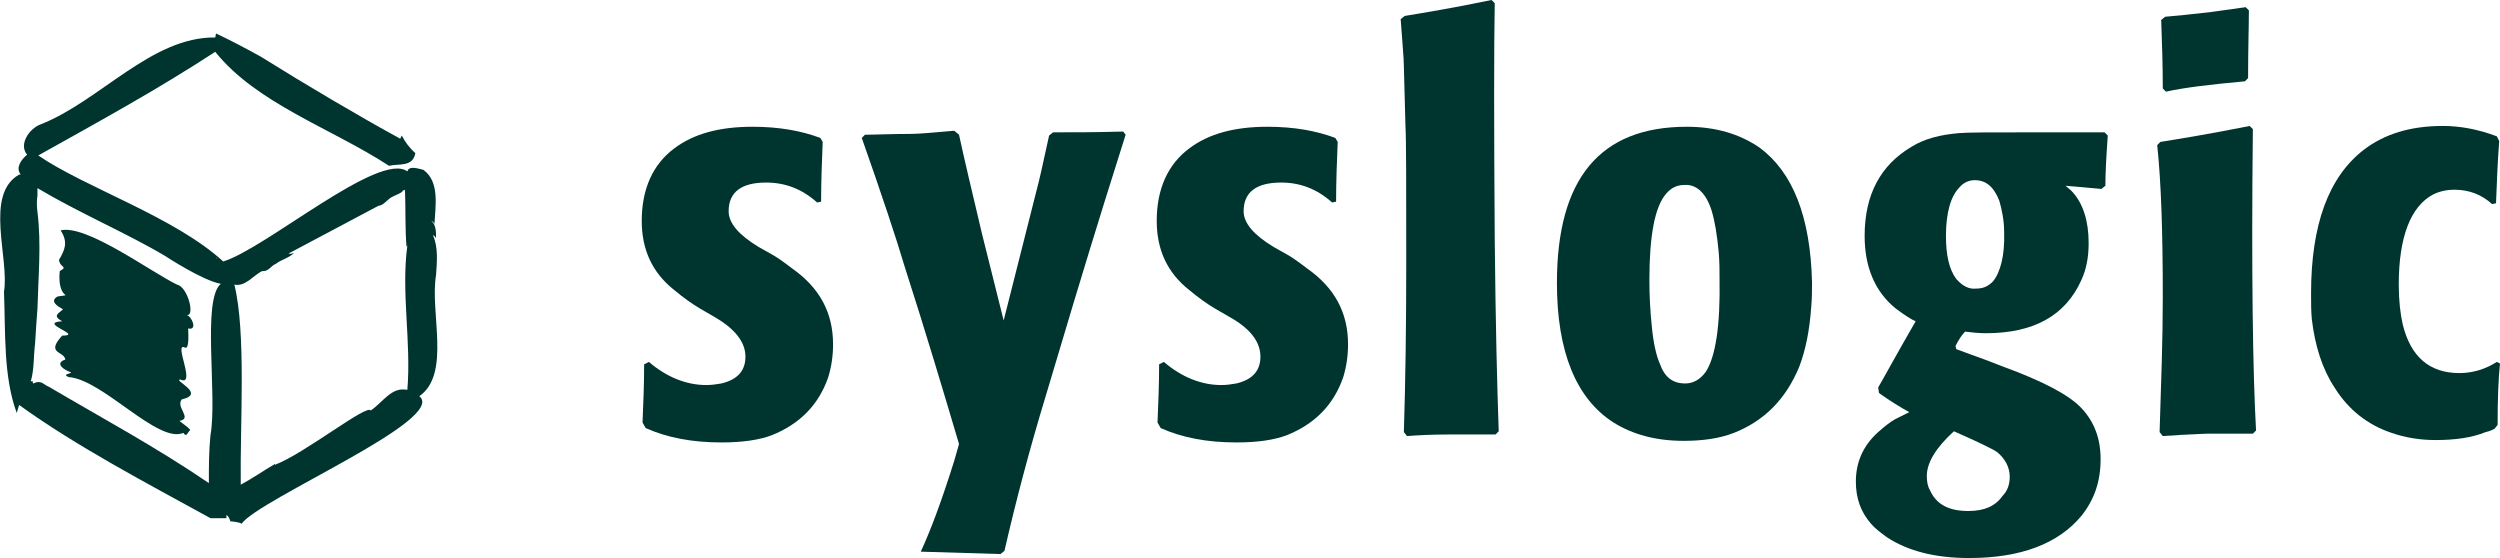
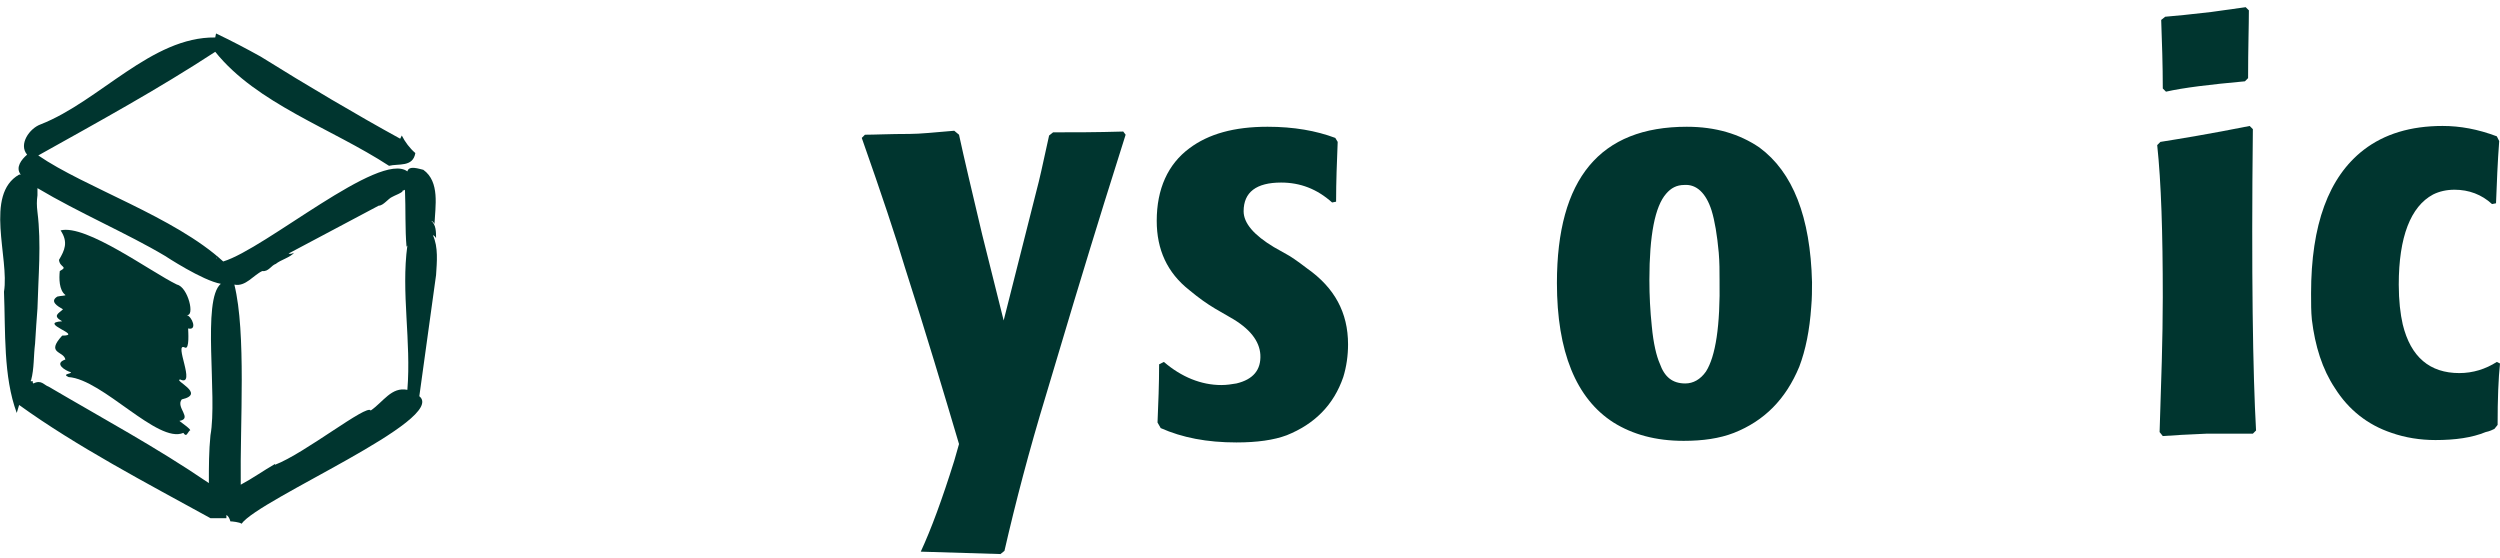
<svg xmlns="http://www.w3.org/2000/svg" version="1.1" id="Ebene_1" x="0px" y="0px" viewBox="0 0 313.6 70" style="enable-background:new 0 0 313.6 70;" xml:space="preserve">
  <style type="text/css">
	.st0{fill:none;}
	.st1{fill:#00352F;}
</style>
  <g>
    <line class="st0" x1="602.7" y1="46.8" x2="602.7" y2="56.1" />
  </g>
  <g>
-     <path class="st1" d="M89.7,39.8l-1.9-1.1c-1-0.6-2-1.3-3.2-2.3c-2.8-2.2-4.1-5.1-4.1-8.7c0-4,1.4-7.1,4.1-9.1   c2.4-1.8,5.6-2.7,9.8-2.7c3.3,0,6.1,0.5,8.5,1.4l0.3,0.5c-0.1,2.5-0.2,5-0.2,7.5l-0.5,0.1c-1.9-1.7-4-2.5-6.4-2.5   c-3.1,0-4.7,1.2-4.7,3.6c0,1.5,1.3,3,3.8,4.5l1.6,0.9c0.4,0.2,1.3,0.8,2.6,1.8c3.4,2.4,5.1,5.5,5.1,9.5c0,1.4-0.2,2.8-0.6,4.1   c-1.2,3.5-3.6,5.9-7.1,7.3c-1.6,0.6-3.7,0.9-6.3,0.9c-3.7,0-6.8-0.6-9.5-1.8L80.6,53c0.1-2.4,0.2-4.8,0.2-7.3l0.6-0.3   c2.2,1.9,4.7,2.9,7.2,2.9c0.7,0,1.3-0.1,1.9-0.2c2.1-0.5,3.1-1.7,3-3.6C93.4,42.8,92.1,41.2,89.7,39.8z" />
    <path class="st1" d="M115.5,69.2c1.3-2.8,2.7-6.6,4.2-11.4l0.6-2.1c-1.9-6.4-4.1-13.8-6.8-22.2c-1.1-3.7-2.9-9.1-5.4-16.2l0.4-0.4   c1.2,0,3.1-0.1,5.6-0.1c1.3,0,3.2-0.2,5.6-0.4l0.6,0.5c0.6,2.8,1.6,7,2.9,12.5l2.7,10.8l4.2-16.6c0.2-0.7,0.7-2.9,1.5-6.6l0.5-0.4   c2.6,0,5.5,0,8.8-0.1l0.3,0.4c-1.4,4.4-3.6,11.4-6.5,21l-3.5,11.7c-2.1,6.9-3.8,13.4-5.2,19.5l-0.5,0.4" />
    <path class="st1" d="M154.3,39.8l-1.9-1.1c-1-0.6-2-1.3-3.2-2.3c-2.8-2.2-4.1-5.1-4.1-8.7c0-4,1.4-7.1,4.1-9.1   c2.4-1.8,5.6-2.7,9.8-2.7c3.3,0,6.1,0.5,8.5,1.4l0.3,0.5c-0.1,2.5-0.2,5-0.2,7.5l-0.5,0.1c-1.9-1.7-4-2.5-6.4-2.5   c-3.1,0-4.7,1.2-4.7,3.6c0,1.5,1.3,3,3.8,4.5l1.6,0.9c0.4,0.2,1.3,0.8,2.6,1.8c3.4,2.4,5.1,5.5,5.1,9.5c0,1.4-0.2,2.8-0.6,4.1   c-1.2,3.5-3.6,5.9-7.1,7.3c-1.6,0.6-3.7,0.9-6.3,0.9c-3.7,0-6.8-0.6-9.5-1.8l-0.4-0.7c0.1-2.4,0.2-4.8,0.2-7.3l0.6-0.3   c2.2,1.9,4.7,2.9,7.2,2.9c0.7,0,1.3-0.1,1.9-0.2c2.1-0.5,3.1-1.7,3-3.6C158,42.8,156.8,41.2,154.3,39.8z" />
-     <path class="st1" d="M176.5,54.7l-0.4-0.5c0.2-6.3,0.3-13.4,0.3-21.3c0-9.7,0-15.4-0.1-17.1l-0.2-7.5c0-1-0.2-3-0.4-5.9l0.5-0.4   c2.4-0.4,6.1-1,10.9-2l0.4,0.4c-0.1,5.3-0.1,15.2,0,29.6c0.1,10.5,0.3,18.5,0.5,24.1l-0.4,0.4H182   C179.6,54.5,177.8,54.6,176.5,54.7z" />
    <path class="st1" d="M227.3,35.4c0,1,0,2-0.1,3.1c-0.2,2.9-0.7,5.4-1.5,7.5c-1.7,4.1-4.4,6.8-8.2,8.3c-1.8,0.7-3.9,1-6.3,1   c-3.5,0-6.4-0.8-8.8-2.3c-4.7-3-7.1-8.9-7.1-17.5c0-13.1,5.4-19.6,16.3-19.6c3.6,0,6.6,0.9,9.1,2.6   C224.9,21.6,227.1,27.2,227.3,35.4z M215.7,35c0-1,0-2.1-0.1-3.3c-0.2-2.2-0.5-4-0.9-5.3c-0.7-2.2-1.9-3.3-3.4-3.2   c-1,0-1.7,0.4-2.3,1.1c-1.4,1.6-2.1,5.2-2.1,10.8c0,2,0.1,3.9,0.3,5.8c0.2,2.2,0.6,3.8,1,4.7c0.6,1.7,1.6,2.5,3.2,2.5   c1,0,1.9-0.5,2.6-1.5C215.2,44.7,215.8,40.9,215.7,35z" />
-     <path class="st1" d="M245.3,43.4l0.1,0.4l1.9,0.7c0.9,0.3,2.2,0.8,4,1.5c4.9,1.8,8.2,3.5,9.8,5.2c1.6,1.7,2.4,3.8,2.4,6.4   c0,2.8-0.8,5.1-2.4,7.1c-2.9,3.5-7.6,5.3-14.1,5.3c-4.3,0-7.7-0.9-10.3-2.6c-0.8-0.6-1.5-1.1-2-1.7c-1.3-1.5-1.9-3.2-1.9-5.3   c0-2.4,0.9-4.5,2.8-6.2c0.8-0.7,1.4-1.2,2.1-1.6c0.4-0.2,1-0.5,1.8-0.9c-1.1-0.6-2.4-1.4-3.8-2.4l-0.1-0.7c0.6-1,2.1-3.8,4.7-8.3   c-0.5-0.2-1.3-0.7-2.5-1.6c-2.6-2.1-3.9-5.2-3.9-9.1c0-5.2,2-8.9,5.9-11.2c1.6-1,3.6-1.5,5.9-1.7c1.1-0.1,4.1-0.1,9-0.1h9.3   l0.4,0.4c-0.2,2.8-0.3,4.8-0.3,6.3l-0.5,0.4c-2-0.2-3.5-0.3-4.5-0.4c0.2,0.2,0.5,0.4,0.8,0.7c1.4,1.5,2.1,3.7,2.1,6.5   c0,1.8-0.3,3.3-0.9,4.6c-2,4.5-6,6.7-12,6.7c-0.9,0-1.8-0.1-2.6-0.2C246.1,42,245.7,42.6,245.3,43.4z M245.1,54.1   c-2.2,2-3.4,3.9-3.4,5.6c0,0.7,0.1,1.3,0.4,1.8c0.8,1.8,2.4,2.6,4.8,2.6c2,0,3.4-0.6,4.3-1.9c0.6-0.6,0.9-1.4,0.9-2.4   c0-1.2-0.6-2.3-1.6-3.1C250.1,56.4,248.3,55.5,245.1,54.1z M251.4,29.1c0-1.5-0.3-2.8-0.6-3.9c-0.7-1.8-1.7-2.6-3.1-2.6   c-0.7,0-1.4,0.3-1.9,0.9c-1.1,1.1-1.7,3.2-1.7,6.1c0,2.4,0.4,4.2,1.3,5.4c0.8,0.9,1.6,1.3,2.5,1.2c0.9,0,1.5-0.3,2.1-0.9   C250.9,34.2,251.5,32.1,251.4,29.1z" />
    <path class="st1" d="M271.3,54.7l-0.4-0.5c0.2-6.2,0.4-11.8,0.4-16.9c0-8.1-0.2-14.4-0.7-19.1l0.4-0.4c2.5-0.4,6.2-1,11.2-2   l0.4,0.4c-0.2,18.1,0,30.7,0.4,37.8l-0.4,0.4h-5.8C274.4,54.5,272.6,54.6,271.3,54.7z M271.7,11.5l-0.4-0.4c0-2.9-0.1-5.8-0.2-8.6   l0.5-0.4c1.3-0.1,3.2-0.3,5.8-0.6l4.3-0.6l0.4,0.4c0,1.9-0.1,4.7-0.1,8.5l-0.4,0.4C277.2,10.6,273.9,11,271.7,11.5z" />
    <path class="st1" d="M313.3,53.3l-0.4,0.5c-0.2,0.1-0.6,0.3-1.1,0.4c-1.7,0.7-3.8,1-6.3,1c-1.9,0-3.8-0.3-5.5-0.9   c-3-1-5.4-2.9-7.1-5.6c-1.6-2.4-2.5-5.3-2.9-8.6c-0.1-1-0.1-2-0.1-3.3c0-8.6,2.2-14.6,6.6-18c2.6-2,5.9-3,9.9-3   c2.2,0,4.4,0.4,6.8,1.3l0.3,0.6c-0.2,2.6-0.3,5.2-0.4,7.8l-0.5,0.1c-1.3-1.2-2.9-1.8-4.7-1.8c-1,0-1.9,0.2-2.7,0.6   c-2.8,1.5-4.3,5.3-4.3,11.3c0,2,0.2,3.7,0.5,5c1,4.1,3.4,6.1,7.1,6.1c1.7,0,3.3-0.5,4.7-1.4l0.4,0.2   C313.4,47.5,313.3,50,313.3,53.3z" />
    <g>
-       <path class="st1" d="M54.7,34.5c0.1-1.6,0.3-3.5-0.4-5c0.3,0.1,0.4,0.4,0.4,0.4c0-0.8,0-1.7-0.6-2.2c0.3,0.1,0.4,0.4,0.4,0.4    c0.1-2.2,0.7-5.3-1.4-6.8c-0.5-0.1-1.8-0.6-2,0.2c-3.5-2.6-17.8,9.7-23.1,11.3c-6.1-5.6-17.4-9.3-23.2-13.3    c7.7-4.3,15-8.3,22.2-13c5.2,6.5,14.6,9.6,21.8,14.3c1.2-0.3,3,0.2,3.3-1.6c-0.7-0.6-1.3-1.4-1.7-2.2l-0.2,0.4    c-5.3-2.9-11.9-6.8-17.5-10.3l0,0c-1.8-1-3.7-2-5.6-2.9L27,4.7c-8-0.1-14.5,8-21.9,10.9c-1.4,0.5-2.8,2.5-1.7,3.8    C2.7,20,1.9,21,2.6,21.9H2.4C-2,24.4,1.2,32.4,0.5,36.6c0.2,5-0.1,10.6,1.6,15.2l0.3-1c7.2,5.2,16,9.8,24,14.2c0.5,0,1.5,0,2,0    v-0.4c0.2,0.1,0.4,0.4,0.5,0.8c0.2,0,1.2,0.1,1.4,0.3c2.2-3.1,25.9-13.1,22.3-16C56.6,46.9,53.9,39.2,54.7,34.5z M53.6,23.9    L53.6,23.9C53.6,23.8,53.6,23.8,53.6,23.9z M6.1,48.5c-0.6-0.2-0.9-0.9-1.9-0.4c-0.1,0-0.1-0.2-0.1-0.3c0,0-0.4,0.1-0.2-0.1    c0.4-1.5,0.3-3,0.5-4.6l0,0c0.1-1.7,0.2-3.1,0.3-4.4l0,0c0.1-4,0.5-8.1,0-12.1l0,0c-0.1-0.8-0.1-1.4,0-2.1l0,0c0-0.3,0-0.6,0-0.9    c5.2,3.1,11.3,5.7,16,8.5c0,0,4.7,3.1,7,3.5c-2.4,2-0.4,14.1-1.3,19c-0.2,2-0.2,3.9-0.2,6C19.6,56.1,12.9,52.5,6.1,48.5z     M20.8,31.3L20.8,31.3L20.8,31.3L20.8,31.3z M50.8,23.8c0.1,2.4,0,5,0.2,7.2c0,0,0-0.1,0.1-0.2c-0.8,5.9,0.5,12,0,18.1    c-2-0.4-3,1.5-4.6,2.6c-0.4-0.9-8.3,5.4-12,6.8v-0.1c-1.4,0.8-2.8,1.8-4.3,2.6c-0.1-7.7,0.7-19-0.8-25.1c1.4,0.3,2.4-1.2,3.5-1.7    c0.8,0.1,1.1-0.7,1.7-0.9c0.6-0.5,1.8-0.8,2.3-1.4c-0.2,0.1-0.5,0.2-0.7,0.1l11.3-6c0.6,0,1.2-0.9,1.7-1.1    c0.1-0.1,1.5-0.6,1.3-0.8C50.7,23.9,50.8,23.8,50.8,23.8z M27.3,32.6l-0.2-0.3C27.2,32.3,27.2,32.5,27.3,32.6z" />
+       <path class="st1" d="M54.7,34.5c0.1-1.6,0.3-3.5-0.4-5c0.3,0.1,0.4,0.4,0.4,0.4c0-0.8,0-1.7-0.6-2.2c0.3,0.1,0.4,0.4,0.4,0.4    c0.1-2.2,0.7-5.3-1.4-6.8c-0.5-0.1-1.8-0.6-2,0.2c-3.5-2.6-17.8,9.7-23.1,11.3c-6.1-5.6-17.4-9.3-23.2-13.3    c7.7-4.3,15-8.3,22.2-13c5.2,6.5,14.6,9.6,21.8,14.3c1.2-0.3,3,0.2,3.3-1.6c-0.7-0.6-1.3-1.4-1.7-2.2l-0.2,0.4    c-5.3-2.9-11.9-6.8-17.5-10.3l0,0c-1.8-1-3.7-2-5.6-2.9L27,4.7c-8-0.1-14.5,8-21.9,10.9c-1.4,0.5-2.8,2.5-1.7,3.8    C2.7,20,1.9,21,2.6,21.9H2.4C-2,24.4,1.2,32.4,0.5,36.6c0.2,5-0.1,10.6,1.6,15.2l0.3-1c7.2,5.2,16,9.8,24,14.2c0.5,0,1.5,0,2,0    v-0.4c0.2,0.1,0.4,0.4,0.5,0.8c0.2,0,1.2,0.1,1.4,0.3c2.2-3.1,25.9-13.1,22.3-16z M53.6,23.9    L53.6,23.9C53.6,23.8,53.6,23.8,53.6,23.9z M6.1,48.5c-0.6-0.2-0.9-0.9-1.9-0.4c-0.1,0-0.1-0.2-0.1-0.3c0,0-0.4,0.1-0.2-0.1    c0.4-1.5,0.3-3,0.5-4.6l0,0c0.1-1.7,0.2-3.1,0.3-4.4l0,0c0.1-4,0.5-8.1,0-12.1l0,0c-0.1-0.8-0.1-1.4,0-2.1l0,0c0-0.3,0-0.6,0-0.9    c5.2,3.1,11.3,5.7,16,8.5c0,0,4.7,3.1,7,3.5c-2.4,2-0.4,14.1-1.3,19c-0.2,2-0.2,3.9-0.2,6C19.6,56.1,12.9,52.5,6.1,48.5z     M20.8,31.3L20.8,31.3L20.8,31.3L20.8,31.3z M50.8,23.8c0.1,2.4,0,5,0.2,7.2c0,0,0-0.1,0.1-0.2c-0.8,5.9,0.5,12,0,18.1    c-2-0.4-3,1.5-4.6,2.6c-0.4-0.9-8.3,5.4-12,6.8v-0.1c-1.4,0.8-2.8,1.8-4.3,2.6c-0.1-7.7,0.7-19-0.8-25.1c1.4,0.3,2.4-1.2,3.5-1.7    c0.8,0.1,1.1-0.7,1.7-0.9c0.6-0.5,1.8-0.8,2.3-1.4c-0.2,0.1-0.5,0.2-0.7,0.1l11.3-6c0.6,0,1.2-0.9,1.7-1.1    c0.1-0.1,1.5-0.6,1.3-0.8C50.7,23.9,50.8,23.8,50.8,23.8z M27.3,32.6l-0.2-0.3C27.2,32.3,27.2,32.5,27.3,32.6z" />
      <path class="st1" d="M23,54.3c0.4,0.6,0.5,0,0.8-0.3c0.4,0-1.2-1.1-1.3-1.2c1.7-0.3-0.5-1.7,0.3-2.7c3.1-0.7-1.1-2.4-0.2-2.5    c2.1,1-0.9-4.8,0.6-4c0.6,0.3,0.4-2.1,0.4-2.4c1.2,0.3,0.5-1.5-0.2-1.7c1.1,0.3,0.2-3.5-1.2-3.8c-3.3-1.6-11.4-7.6-14.6-6.8    c1,1.5,0.5,2.5-0.2,3.7c0.1,1,1.2,0.8,0.1,1.4c-0.1,0.9-0.1,2.4,0.7,3c0.1,0.1-0.6,0.1-1,0.2c-1,0.6,0,1.2,0.7,1.6    c-0.5,0.5-1.4,0.8-0.1,1.5c-3.2,0.2,2.8,1.8,0,1.8c-2.1,2.3,0.2,1.9,0.4,3c-1.5,0.5,0,1.4,0.7,1.6c0.1,0.2-1.2,0.2-0.3,0.6    C12.9,47.6,19.8,55.7,23,54.3z" />
    </g>
  </g>
</svg>